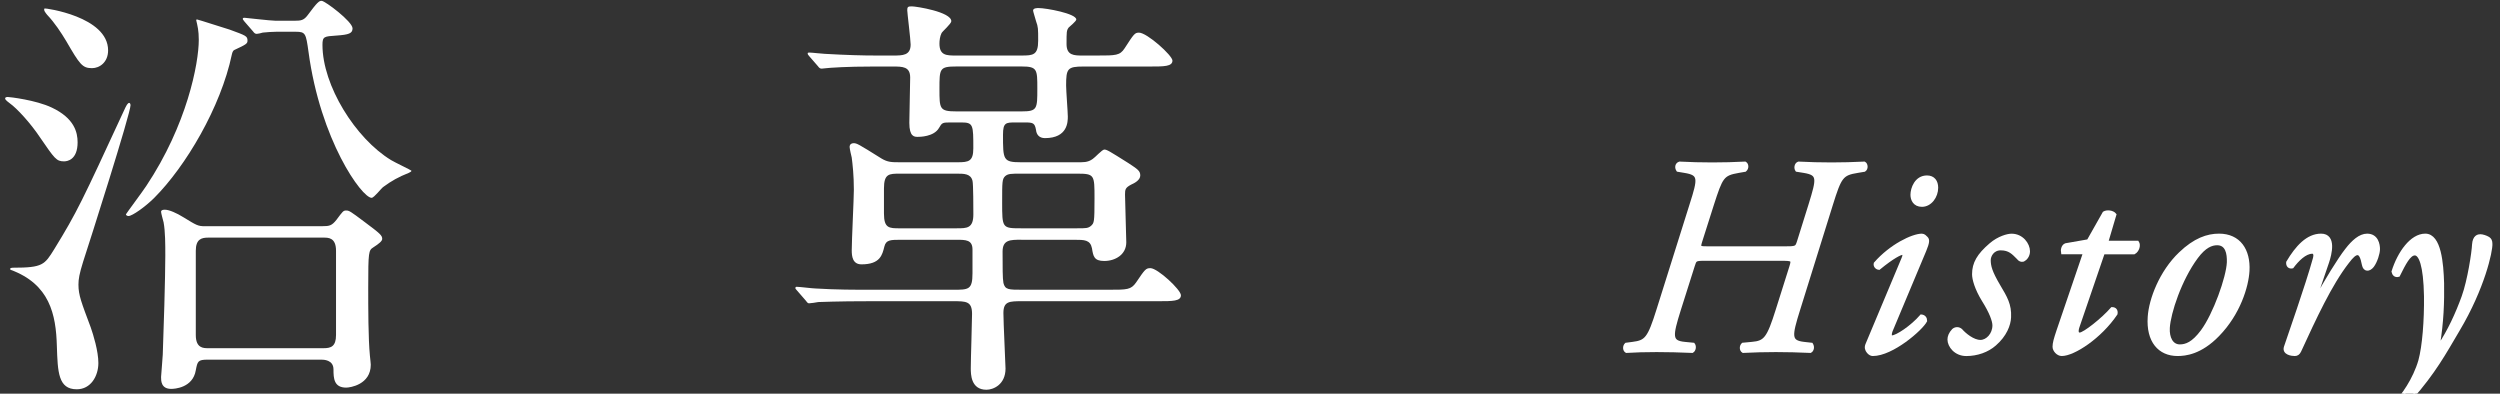
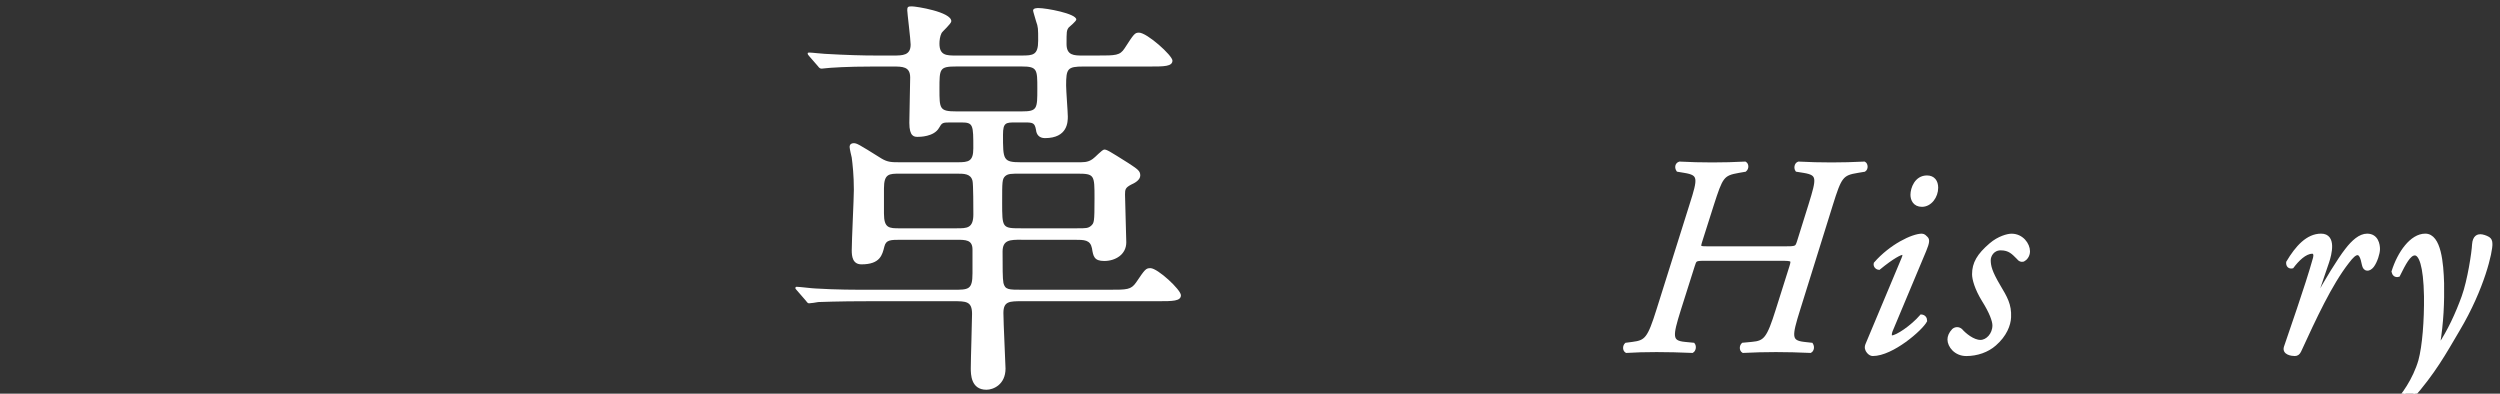
<svg xmlns="http://www.w3.org/2000/svg" version="1.1" id="レイヤー_1" x="0px" y="0px" width="159.297px" height="25.083px" viewBox="0 0 159.297 25.083" enable-background="new 0 0 159.297 25.083" xml:space="preserve">
  <rect x="0" y="0" width="159.297" height="25.083" fill="#333333" stroke="none" />
  <g>
    <g>
-       <path fill="#FFFFFF" d="M0.491,6.179c0.108,0,1.781,0.189,2.807,0.675C4.729,7.529,4.945,8.42,4.945,9.068    c0,1.133-0.675,1.214-0.864,1.214c-0.486,0-0.594-0.162-1.539-1.539C1.949,7.853,1.085,6.908,0.626,6.584    C0.572,6.53,0.302,6.368,0.329,6.26C0.329,6.207,0.41,6.179,0.491,6.179z M0.842,17.058c1.89,0,1.998-0.189,2.619-1.188    c1.458-2.375,1.754-3.023,4.427-8.799C8.049,6.719,8.13,6.557,8.238,6.557c0.054,0,0.081,0.108,0.081,0.135    c0,0.54-2.591,8.665-3.023,9.987c-0.243,0.783-0.297,1.106-0.297,1.458c0,0.675,0.189,1.134,0.783,2.726    c0.162,0.459,0.486,1.512,0.486,2.268c0,0.837-0.486,1.674-1.376,1.674c-1.188,0-1.215-1.107-1.269-2.753    c-0.054-2.024-0.458-3.941-2.942-4.859C0.626,17.166,0.599,17.058,0.842,17.058z M6.888,3.21c0,0.755-0.54,1.133-1.025,1.133    c-0.621,0-0.783-0.243-1.646-1.728c-0.324-0.54-0.729-1.161-1.215-1.673C2.894,0.808,2.758,0.646,2.839,0.538    C2.867,0.511,6.888,1.051,6.888,3.21z M12.557,1.24c0.054,0,1.971,0.621,2.079,0.648c1.026,0.378,1.134,0.405,1.134,0.702    c0,0.189-0.081,0.243-0.837,0.594c-0.108,0.054-0.135,0.189-0.162,0.297c-0.702,3.347-2.942,7.126-4.94,9.124    c-0.567,0.567-1.404,1.161-1.646,1.161c-0.081,0-0.162-0.054-0.162-0.108c0-0.027,1.107-1.511,1.296-1.808    c2.591-3.887,3.347-7.801,3.347-9.313c0-0.594-0.081-0.891-0.162-1.241C12.503,1.267,12.503,1.24,12.557,1.24z M20.547,14.412    c0.432,0,0.594-0.027,0.891-0.405c0.405-0.54,0.432-0.594,0.621-0.594c0.189,0,0.27,0.054,1.134,0.702    c1.053,0.783,1.161,0.891,1.161,1.107c0,0.135-0.189,0.297-0.567,0.54c-0.297,0.189-0.324,0.27-0.324,2.538    c0,1.323,0,3.266,0.108,4.373c0.027,0.27,0.054,0.486,0.054,0.567c0,1.269-1.323,1.458-1.566,1.458    c-0.783,0-0.81-0.594-0.81-1.161c0-0.621-0.648-0.621-0.783-0.621h-7.234c-0.621,0-0.648,0.108-0.756,0.675    c-0.189,1.134-1.377,1.188-1.566,1.188c-0.647,0-0.647-0.513-0.647-0.756c0-0.108,0.108-1.269,0.108-1.431    c0.054-1.35,0.162-4.966,0.162-6.289c0-0.729,0-1.539-0.108-2.132c-0.027-0.108-0.162-0.594-0.162-0.675    c0-0.135,0.189-0.135,0.243-0.135c0.27,0,0.756,0.216,1.188,0.486c0.837,0.513,0.918,0.567,1.377,0.567H20.547z M13.259,15.141    c-0.432,0-0.783,0.108-0.783,0.837v5.372c0,0.836,0.486,0.836,0.783,0.836h7.369c0.458,0,0.783-0.108,0.783-0.836v-5.372    c0-0.837-0.486-0.837-0.783-0.837H13.259z M18.792,1.321c0.378,0,0.567-0.027,0.81-0.351c0.621-0.837,0.729-0.917,0.891-0.917    c0.216,0,1.971,1.322,1.971,1.754c0,0.324-0.243,0.405-1.026,0.459c-0.783,0.054-0.891,0.054-0.891,0.594    c0,2.591,2.105,5.965,4.373,7.342c0.216,0.135,1.296,0.648,1.296,0.675c0,0.054-0.054,0.081-0.162,0.135    c-0.675,0.27-1.106,0.513-1.62,0.891c-0.135,0.081-0.594,0.702-0.756,0.702c-0.621,0-3.266-3.671-4.022-9.313    c-0.162-1.161-0.189-1.269-0.81-1.269h-1.242c-0.297,0-0.54,0.027-0.864,0.054c-0.054,0.027-0.324,0.081-0.378,0.081    c-0.108,0-0.162-0.054-0.243-0.162l-0.54-0.621c-0.108-0.135-0.108-0.135-0.108-0.189c0-0.054,0.081-0.054,0.108-0.054    c0.054,0,1.673,0.189,1.97,0.189H18.792z" />
      <path fill="#FFFFFF" d="M65.071,15.276c-0.702,0-1.188,0-1.188,0.756c0,0.999,0,1.728,0.054,1.998    c0.108,0.432,0.324,0.432,1.215,0.432h5.506c1.161,0,1.404,0,1.728-0.458c0.567-0.837,0.621-0.918,0.918-0.918    c0.459,0,1.943,1.376,1.943,1.728c0,0.378-0.54,0.378-1.431,0.378h-8.665c-0.837,0-1.215,0-1.215,0.756    c0,0.567,0.135,3.32,0.135,3.536c0,1.025-0.783,1.35-1.215,1.35c-0.999,0-0.999-0.999-0.999-1.377    c0-0.566,0.081-2.969,0.081-3.455c0-0.81-0.378-0.81-1.214-0.81h-5.183c-2.375,0-3.158,0.054-3.401,0.054    c-0.108,0.027-0.513,0.081-0.594,0.081s-0.135-0.081-0.216-0.189l-0.54-0.621c-0.108-0.108-0.108-0.135-0.108-0.162    c0-0.054,0.027-0.081,0.081-0.081c0.189,0,1.026,0.108,1.215,0.108c1.322,0.081,2.429,0.081,3.698,0.081h5.048    c0.999,0,1.242,0,1.242-1.053v-1.511c0-0.621-0.432-0.621-1.026-0.621h-3.482c-0.729,0-0.999,0-1.107,0.432    c-0.135,0.54-0.27,1.134-1.458,1.134c-0.567,0-0.621-0.513-0.621-0.891c0-0.621,0.135-3.32,0.135-3.86    c0-0.945-0.081-1.62-0.135-2.051c-0.027-0.108-0.135-0.567-0.135-0.675c0-0.162,0.108-0.243,0.243-0.243    c0.216,0,0.27,0.027,1.781,0.972c0.405,0.243,0.648,0.243,1.215,0.243h3.644c0.702,0,0.999-0.054,0.999-0.891    c0-1.484,0-1.646-0.756-1.646h-0.729c-0.486,0-0.513,0.027-0.702,0.351c-0.324,0.567-1.241,0.567-1.35,0.567    c-0.216,0-0.54,0-0.54-0.891c0-0.459,0.054-2.483,0.054-2.888c0-0.702-0.486-0.702-1.106-0.702h-1.215    c-1.809,0-2.726,0.081-2.753,0.081c-0.108,0-0.486,0.054-0.566,0.054c-0.108,0-0.162-0.054-0.243-0.162l-0.54-0.621    c-0.081-0.081-0.108-0.135-0.108-0.188c0-0.054,0.054-0.054,0.108-0.054c0.162,0,0.837,0.081,0.972,0.081    c1.404,0.081,2.43,0.108,3.267,0.108h1.106c0.594,0,1.107,0,1.107-0.702c0-0.297-0.216-2.025-0.216-2.187    c0-0.216,0.054-0.243,0.297-0.243c0.27,0,2.511,0.351,2.511,0.945c0,0.162-0.567,0.648-0.621,0.756    c-0.108,0.216-0.135,0.486-0.135,0.675c0,0.756,0.459,0.756,1.053,0.756h4.184c0.729,0,1.053-0.027,1.053-0.945    c0-0.783,0-0.864-0.135-1.242c-0.027-0.108-0.189-0.621-0.189-0.675c0-0.162,0.243-0.162,0.351-0.162    c0.486,0,2.402,0.351,2.402,0.729c0,0.108-0.405,0.432-0.486,0.513c-0.135,0.189-0.135,0.27-0.135,1.053    c0,0.729,0.486,0.729,1.026,0.729h0.945c1.161,0,1.431,0,1.728-0.459c0.594-0.917,0.647-0.999,0.917-0.999    c0.513,0,2.132,1.458,2.132,1.781c0,0.378-0.54,0.378-1.431,0.378h-4.238c-1.025,0-1.106,0.135-1.106,1.215    c0,0.324,0.108,1.701,0.108,1.97c0,0.324,0,1.377-1.458,1.377c-0.378,0-0.54-0.243-0.567-0.513    c-0.081-0.458-0.189-0.486-0.729-0.486H64.72c-0.621,0-0.81,0-0.81,0.783c0,1.592,0,1.754,1.134,1.754h3.509    c0.459,0,0.756,0.027,1.08-0.216c0.135-0.081,0.594-0.594,0.729-0.594c0.162,0,0.297,0.081,1.539,0.864    c0.567,0.378,0.756,0.486,0.756,0.783c0,0.297-0.351,0.486-0.594,0.594c-0.351,0.189-0.378,0.297-0.378,0.621    c0,0.486,0.081,2.618,0.081,3.05c0,0.783-0.702,1.188-1.404,1.188c-0.648,0-0.702-0.297-0.783-0.81    c-0.108-0.54-0.486-0.54-1.107-0.54H65.071z M60.968,14.547c0.648,0,1.053,0,1.053-0.891c0-0.324,0-1.943-0.054-2.132    c-0.108-0.459-0.54-0.459-0.999-0.459h-3.617c-0.702,0-1.026,0-1.026,0.945v1.593c0,0.945,0.324,0.945,1.026,0.945H60.968z     M60.941,4.236c-1.08,0-1.08,0.135-1.08,1.431c0,1.269,0,1.431,1.08,1.431h4.157c0.999,0,0.999-0.162,0.999-1.458    c0-1.215,0-1.404-0.999-1.404H60.941z M65.044,11.065c-0.621,0-0.81,0-0.999,0.162c-0.189,0.189-0.189,0.351-0.189,1.673    c0,1.62,0,1.647,1.188,1.647h3.59c0.567,0,0.702,0,0.891-0.162c0.189-0.189,0.216-0.189,0.216-1.754c0-1.485,0-1.566-1.107-1.566    H65.044z" />
    </g>
  </g>
  <g>
    <g>
      <path fill="#FFFFFF" stroke="#FFFFFF" stroke-width="0.2" stroke-miterlimit="10" d="M113.645,15.798    c0.828,0,0.828-0.018,0.954-0.396l0.738-2.359c0.522-1.692,0.576-1.962-0.396-2.125l-0.45-0.072    c-0.09-0.126-0.072-0.378,0.108-0.45c0.738,0.036,1.333,0.054,2.107,0.054c0.738,0,1.296-0.018,2.088-0.054    c0.126,0.072,0.162,0.342,0,0.45l-0.432,0.072c-1.008,0.162-1.116,0.342-1.674,2.125l-2.089,6.698    c-0.522,1.674-0.576,2.035,0.342,2.143l0.486,0.054c0.108,0.18,0.054,0.378-0.072,0.45c-0.846-0.036-1.422-0.054-2.197-0.054    c-0.756,0-1.35,0.018-2.088,0.054c-0.144-0.09-0.144-0.324-0.018-0.45l0.576-0.054c0.846-0.072,1.044-0.306,1.621-2.143    l0.864-2.737c0.144-0.468,0.126-0.486-0.648-0.486h-4.897c-0.576,0-0.558,0.054-0.684,0.432L107,19.741    c-0.522,1.674-0.576,2.053,0.342,2.143l0.558,0.054c0.108,0.144,0.054,0.378-0.072,0.45c-0.882-0.036-1.494-0.054-2.269-0.054    c-0.738,0-1.351,0.018-1.927,0.054c-0.144-0.09-0.144-0.324-0.018-0.45l0.414-0.054c0.864-0.108,1.044-0.306,1.62-2.143    l2.107-6.698c0.54-1.692,0.576-1.962-0.414-2.125l-0.432-0.072c-0.108-0.162-0.09-0.378,0.108-0.45    c0.72,0.036,1.333,0.054,2.088,0.054c0.774,0,1.333-0.018,2.089-0.054c0.126,0.072,0.162,0.306,0,0.45l-0.414,0.072    c-1.026,0.18-1.099,0.342-1.675,2.125l-0.738,2.323c-0.126,0.415-0.126,0.432,0.522,0.432H113.645z" />
      <path fill="#FFFFFF" stroke="#FFFFFF" stroke-width="0.2" stroke-miterlimit="10" d="M121.256,16.482    c0.09-0.198,0.09-0.342-0.036-0.342s-0.594,0.216-1.495,0.954c-0.162-0.018-0.27-0.162-0.234-0.306    c0.99-1.134,2.376-1.8,2.971-1.8c0.126,0,0.216,0.108,0.288,0.18c0.108,0.108,0.108,0.27-0.108,0.792l-2.143,5.114    c-0.072,0.18-0.09,0.396,0.054,0.396c0.306,0,1.26-0.63,1.872-1.333c0.18,0.018,0.271,0.144,0.271,0.306    c-0.271,0.522-2.125,2.143-3.367,2.143c-0.09,0-0.198-0.054-0.288-0.162c-0.108-0.126-0.162-0.288-0.072-0.486L121.256,16.482z     M123.399,11.963c0,0.558-0.396,1.116-0.937,1.116c-0.468,0-0.63-0.36-0.63-0.666c0-0.396,0.252-1.134,0.954-1.134    C123.201,11.279,123.399,11.567,123.399,11.963z" />
      <path fill="#FFFFFF" stroke="#FFFFFF" stroke-width="0.2" stroke-miterlimit="10" d="M129.249,16.014    c0,0.288-0.18,0.486-0.324,0.558c-0.126,0.036-0.234,0-0.342-0.144c-0.306-0.306-0.54-0.576-1.098-0.576    c-0.522,0-0.738,0.45-0.738,0.72c0,0.378,0.09,0.756,0.612,1.639c0.45,0.756,0.721,1.206,0.685,1.999    c-0.018,0.486-0.27,1.152-0.937,1.729c-0.468,0.414-1.134,0.648-1.818,0.648s-1.099-0.54-1.099-0.954    c0-0.18,0.072-0.378,0.271-0.594c0.144-0.126,0.342-0.126,0.486,0c0.234,0.27,0.774,0.72,1.243,0.72    c0.432,0,0.864-0.45,0.864-1.026c0-0.306-0.216-0.864-0.667-1.584c-0.468-0.756-0.63-1.368-0.63-1.674    c0-0.702,0.306-1.225,1.08-1.891c0.522-0.45,1.098-0.594,1.333-0.594C128.834,14.988,129.249,15.564,129.249,16.014z" />
-       <path fill="#FFFFFF" stroke="#FFFFFF" stroke-width="0.2" stroke-miterlimit="10" d="M134.018,16.104l-1.62,4.735    c-0.108,0.342-0.018,0.45,0.126,0.45c0.27,0,1.458-0.936,2.053-1.621c0.18,0,0.288,0.108,0.252,0.324    c-1.008,1.495-2.701,2.593-3.457,2.593c-0.252,0-0.486-0.27-0.486-0.486c0-0.234,0.072-0.486,0.252-1.026l1.693-4.97h-1.405    c-0.036-0.18,0.018-0.432,0.198-0.504l1.44-0.252l1.008-1.782c0.18-0.108,0.54-0.072,0.684,0.108l-0.522,1.765h1.962    c0.126,0.18,0.018,0.54-0.216,0.666H134.018z" />
-       <path fill="#FFFFFF" stroke="#FFFFFF" stroke-width="0.2" stroke-miterlimit="10" d="M143.235,17.256    c-0.054,0.99-0.576,2.719-1.909,4.087c-1.117,1.152-2.089,1.242-2.575,1.242c-1.152,0-1.909-0.846-1.801-2.395    c0.072-1.116,0.738-2.863,1.963-4.033c0.936-0.9,1.746-1.17,2.484-1.17C142.676,14.988,143.307,15.942,143.235,17.256z     M139.958,16.392c-1.044,1.405-1.747,3.547-1.8,4.501c-0.036,0.63,0.216,1.152,0.738,1.152c0.396,0,0.846-0.162,1.422-0.937    c0.792-1.062,1.638-3.439,1.674-4.393c0.018-0.558-0.09-1.188-0.72-1.188C140.912,15.528,140.48,15.69,139.958,16.392z" />
      <path fill="#FFFFFF" stroke="#FFFFFF" stroke-width="0.2" stroke-miterlimit="10" d="M148.309,16.698l-0.774,2.269h0.09    c0.541-1.008,1.422-2.449,1.891-3.043c0.414-0.54,0.864-0.936,1.314-0.936c0.63,0,0.72,0.612,0.72,0.882s-0.162,0.792-0.378,1.08    c-0.216,0.271-0.504,0.288-0.576-0.09c-0.09-0.468-0.198-0.702-0.378-0.702c-0.162,0-0.36,0.18-0.63,0.54    c-1.099,1.404-2.107,3.601-3.061,5.672c-0.072,0.144-0.162,0.216-0.306,0.216c-0.198,0-0.72-0.072-0.594-0.468    c0.234-0.721,1.369-3.907,1.854-5.672c0.054-0.198,0.018-0.378-0.144-0.378c-0.468,0-0.954,0.504-1.278,0.936    c-0.18,0.036-0.306-0.072-0.288-0.288c0.576-0.972,1.26-1.729,2.125-1.729C148.795,14.988,148.471,16.212,148.309,16.698z" />
      <path fill="#FFFFFF" stroke="#FFFFFF" stroke-width="0.2" stroke-miterlimit="10" d="M155.635,18.049    c0.018,1.152-0.018,2.467-0.27,3.961h0.072c0.594-0.882,1.116-1.999,1.513-3.097c0.378-1.044,0.648-2.863,0.666-3.331    c0.036-0.522,0.306-0.558,0.432-0.558s0.36,0.072,0.504,0.162c0.108,0.072,0.162,0.162,0.162,0.36    c0.018,0.45-0.468,2.773-2.088,5.492c-0.882,1.495-1.53,2.683-2.971,4.321c-1.333,1.53-2.233,1.818-2.809,1.818    s-0.936-0.378-0.936-0.828s0.324-0.774,0.72-0.774c0.18,0,0.36,0.108,0.486,0.288c0.054,0.09,0.216,0.324,0.504,0.324    c0.234,0,0.558-0.144,0.99-0.504c0.45-0.378,1.242-1.513,1.584-2.701c0.252-0.918,0.378-2.575,0.36-4.105    c-0.036-1.999-0.342-2.701-0.684-2.701c-0.36,0-0.666,0.612-1.044,1.368c-0.198,0.054-0.306-0.072-0.342-0.234    c0.378-1.207,1.17-2.323,2.052-2.323C155.455,14.988,155.599,16.788,155.635,18.049z" />
    </g>
  </g>
  <rect x="171.684" y="45.834" fill="#231815" width="0" height="0.333" />
</svg>